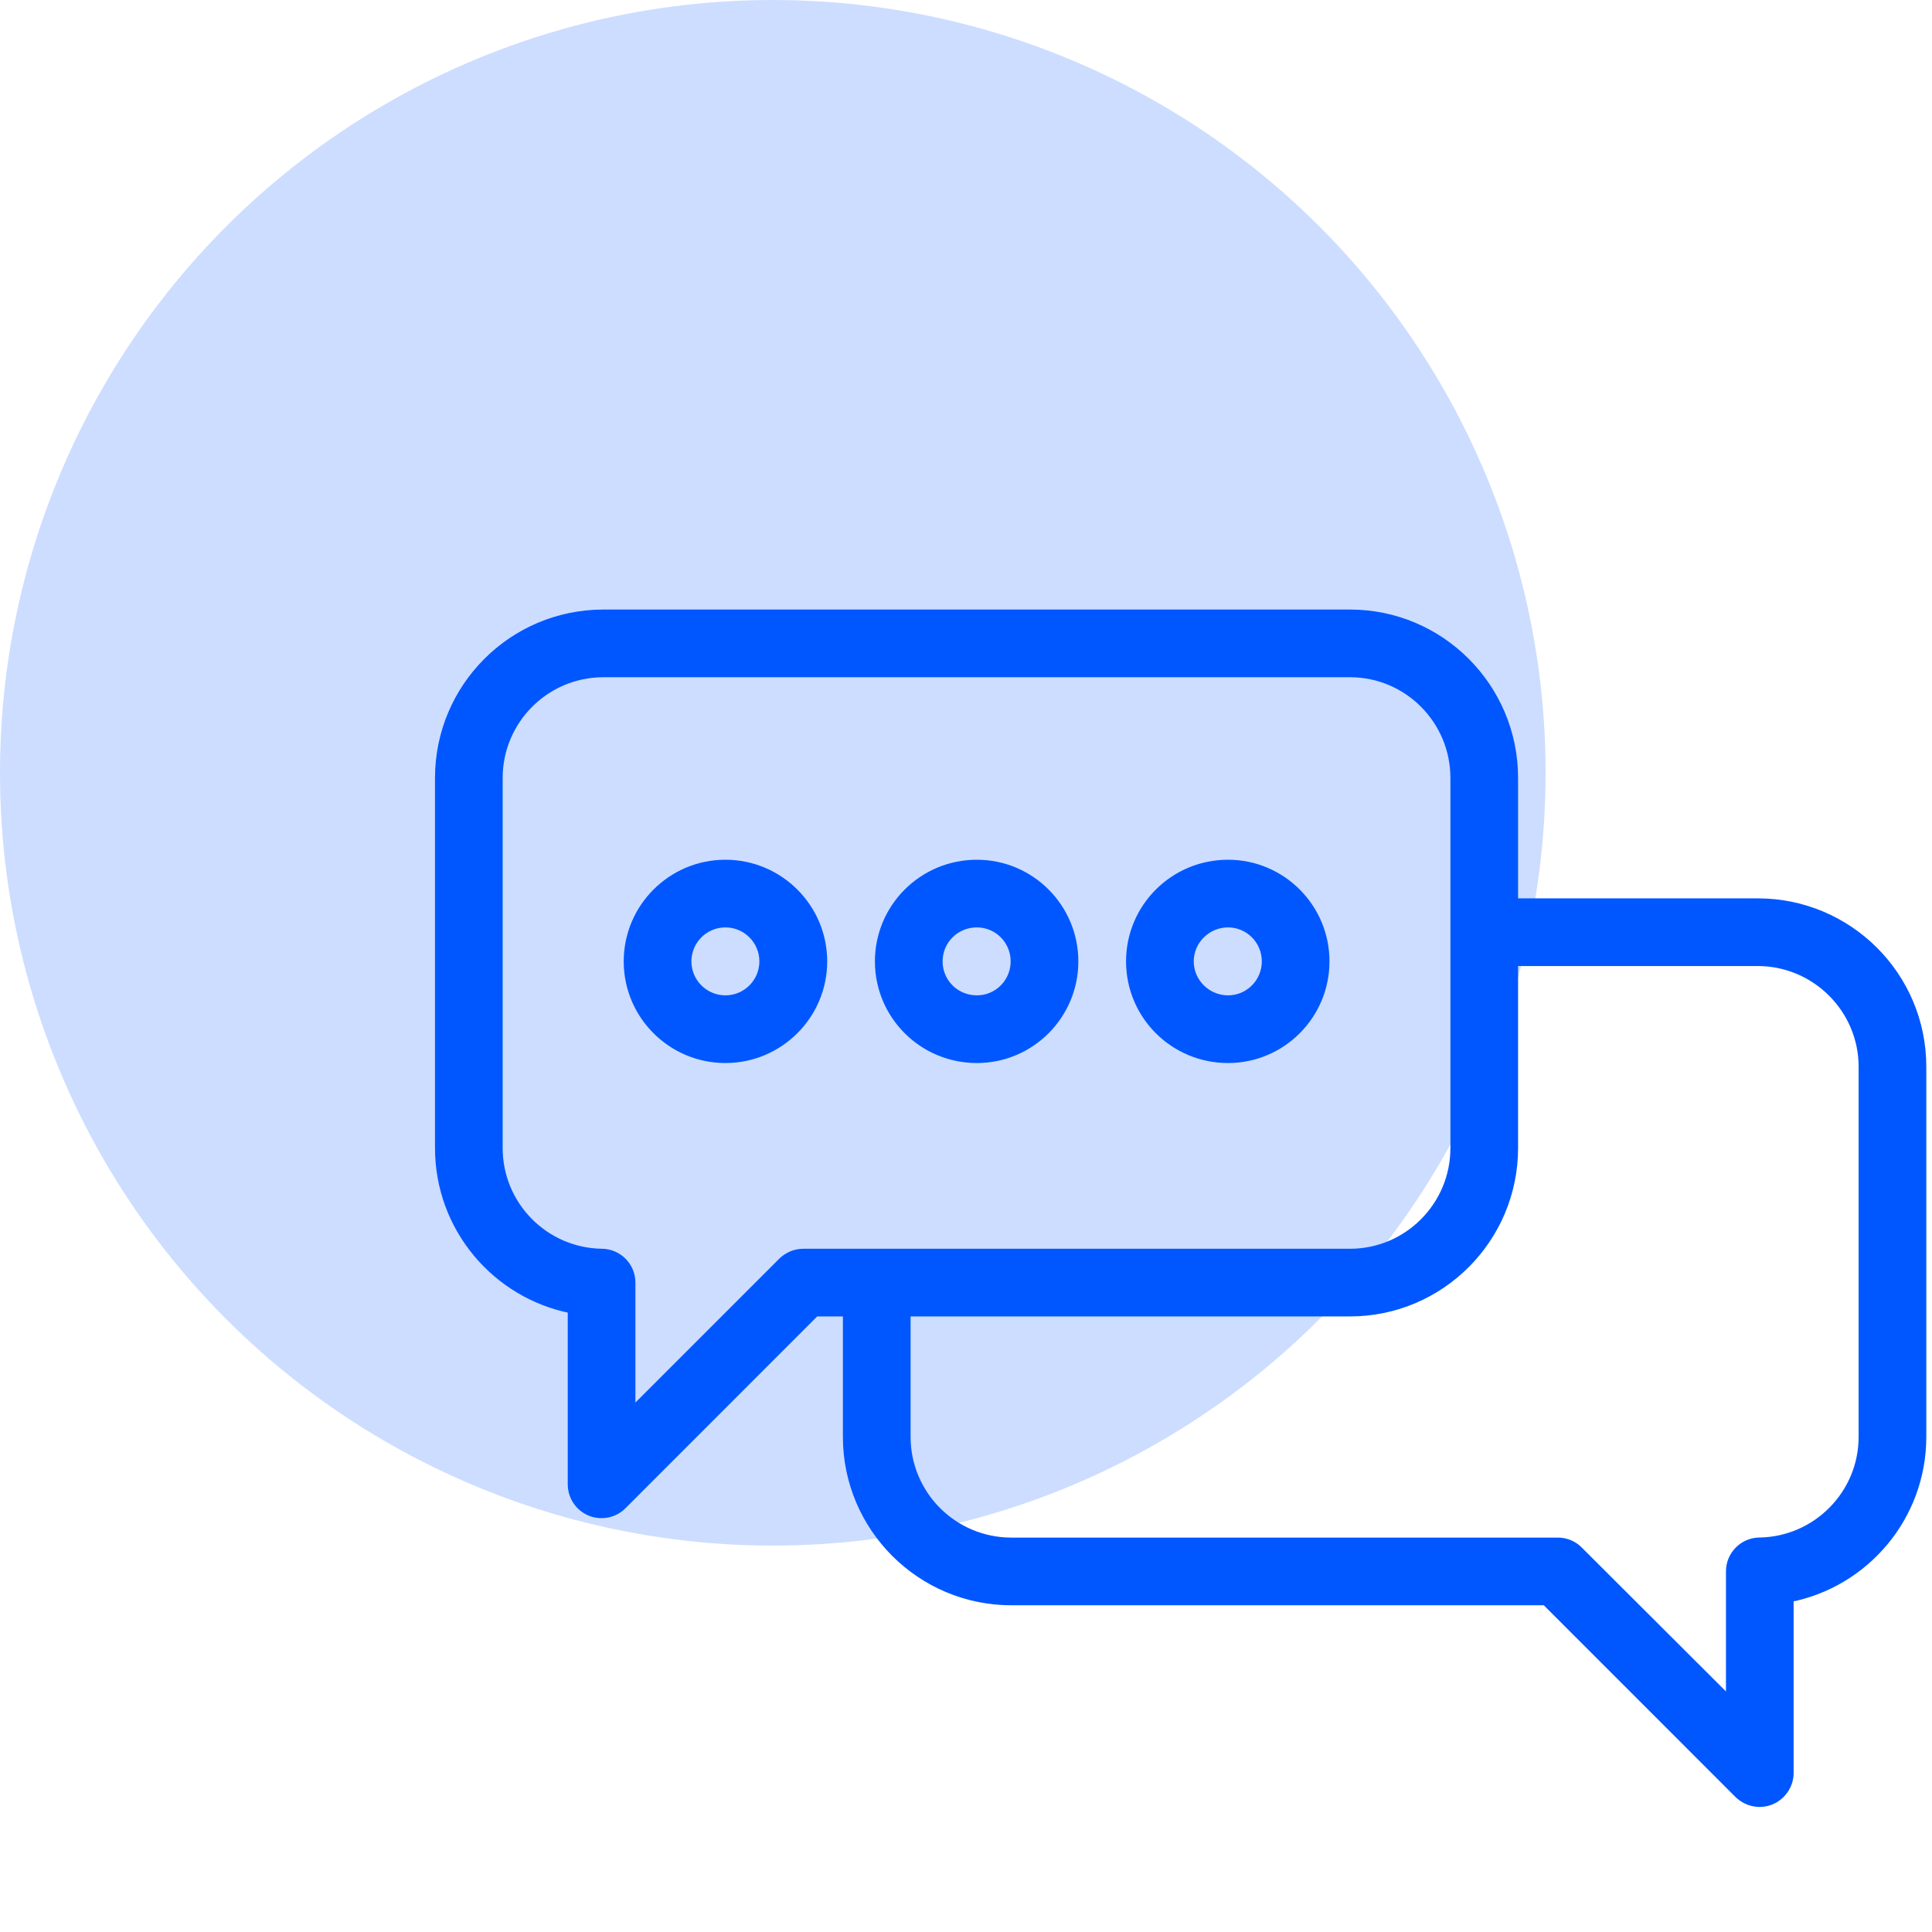
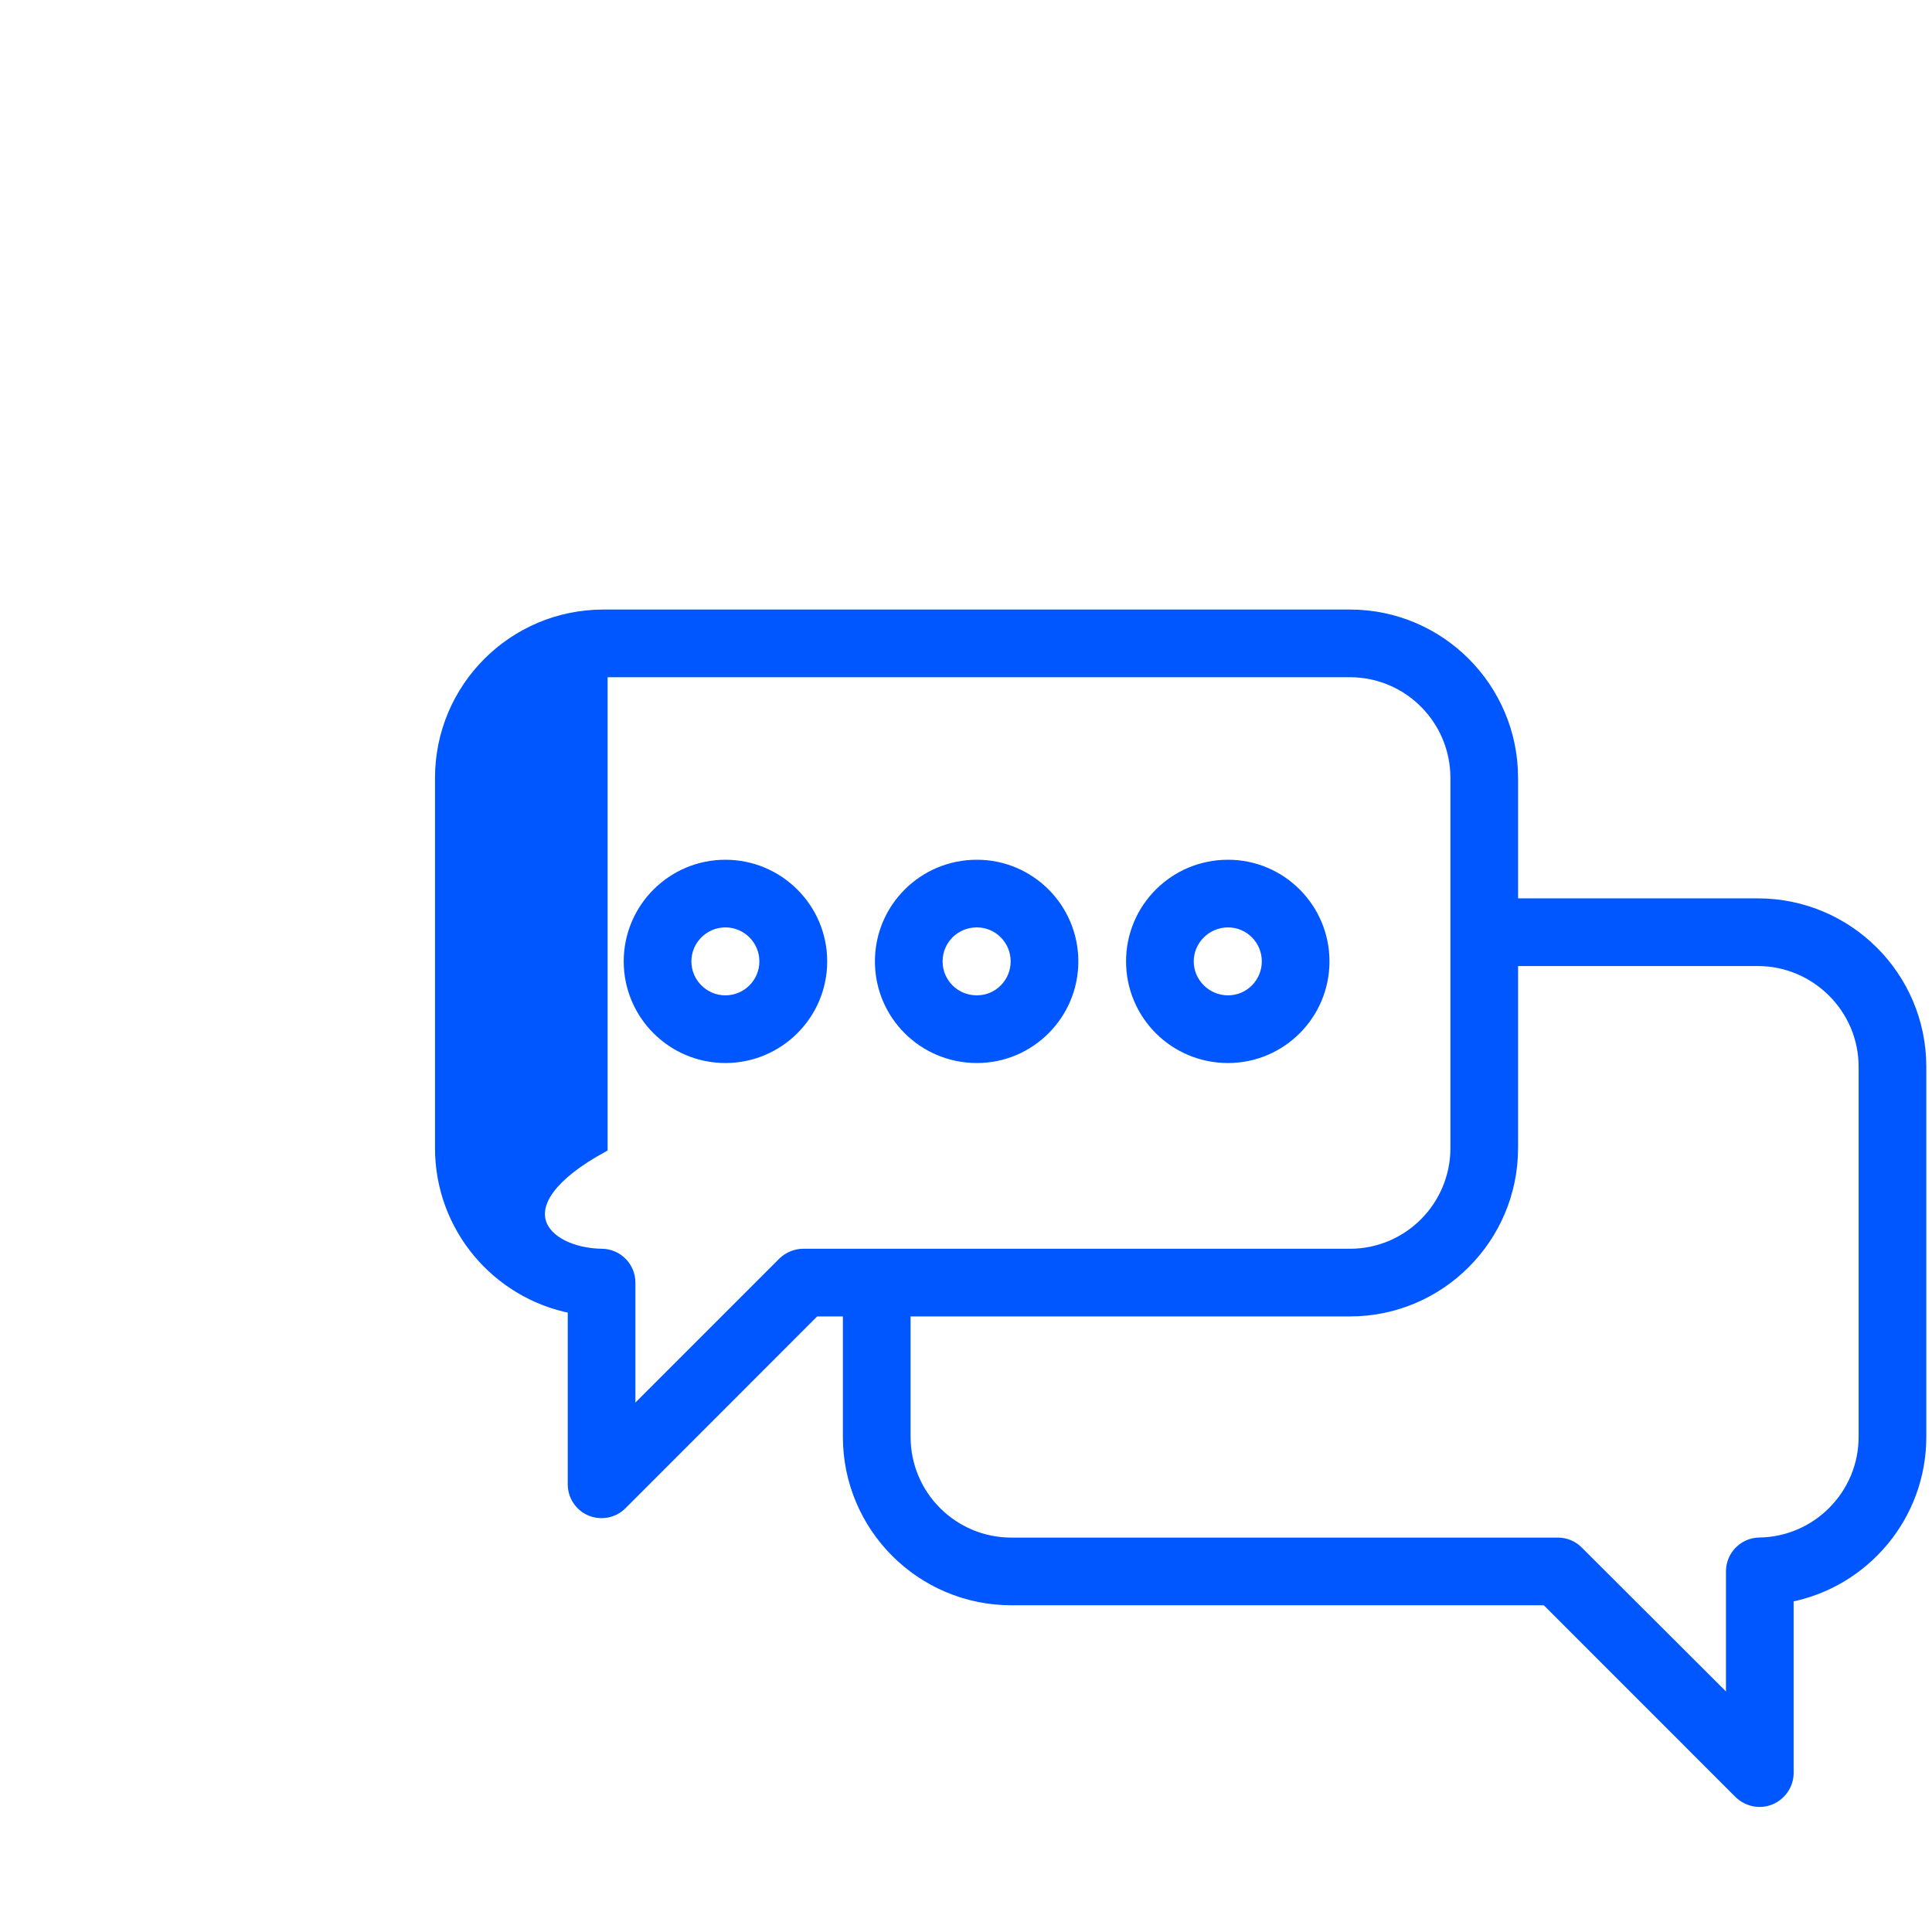
<svg xmlns="http://www.w3.org/2000/svg" width="90" height="90" viewBox="0 0 90 90" fill="none">
-   <circle cx="36" cy="36" r="36" fill="#0057FF" fill-opacity="0.2" />
-   <path d="M62.891 28.591C67.096 28.592 70.522 32.016 70.522 36.242V42.045H81.883C86.112 42.045 89.539 45.47 89.539 49.696V66.933C89.539 70.655 86.875 73.754 83.358 74.439V82.598C83.358 83.161 82.999 83.662 82.504 83.872H82.503C81.978 84.089 81.399 83.966 80.99 83.579L80.986 83.575L71.997 74.584H47.117C42.888 74.583 39.461 71.156 39.461 66.933V61.128H37.987L28.998 70.121C28.603 70.519 28.009 70.631 27.494 70.421H27.493C26.979 70.207 26.644 69.703 26.644 69.145V60.987C23.118 60.301 20.46 57.201 20.46 53.479V36.242C20.46 32.016 23.884 28.591 28.11 28.591H62.891ZM70.522 53.479C70.521 57.702 67.095 61.128 62.89 61.128H42.223V66.933C42.223 69.634 44.408 71.823 47.118 71.823H72.576C72.933 71.823 73.291 71.966 73.543 72.226L80.598 79.266V73.2C80.598 72.447 81.204 71.834 81.95 71.82H81.951C84.615 71.786 86.778 69.611 86.778 66.933V49.696C86.778 46.996 84.57 44.806 81.883 44.806H70.522V53.479ZM28.109 31.352C25.412 31.352 23.22 33.541 23.22 36.242V53.479C23.22 56.157 25.372 58.331 28.041 58.368C28.796 58.378 29.404 58.993 29.404 59.748V65.81L36.44 58.772L36.444 58.767C36.714 58.514 37.046 58.368 37.432 58.368H62.89C65.575 58.368 67.762 56.18 67.762 53.479V36.242C67.762 33.54 65.575 31.352 62.89 31.352H28.109ZM33.793 40.246C36.296 40.246 38.338 42.281 38.338 44.785C38.338 47.291 36.296 49.324 33.793 49.324C31.287 49.324 29.251 47.291 29.251 44.785C29.251 42.281 31.287 40.246 33.793 40.246ZM45.507 40.246C48.008 40.246 50.037 42.282 50.037 44.785C50.037 47.29 48.007 49.324 45.507 49.324C42.983 49.324 40.953 47.291 40.953 44.785C40.953 42.281 42.983 40.246 45.507 40.246ZM57.206 40.246C59.707 40.246 61.736 42.282 61.736 44.785C61.736 47.29 59.706 49.324 57.206 49.324C54.682 49.324 52.652 47.291 52.652 44.785C52.652 42.281 54.682 40.246 57.206 40.246ZM33.793 43.006C32.812 43.006 32.012 43.804 32.012 44.785C32.012 45.765 32.812 46.563 33.793 46.563C34.774 46.563 35.571 45.766 35.571 44.785C35.571 43.804 34.774 43.006 33.793 43.006ZM45.507 43.006C44.502 43.006 43.714 43.804 43.714 44.785C43.714 45.765 44.502 46.563 45.507 46.563C46.487 46.563 47.276 45.767 47.276 44.785C47.276 43.803 46.487 43.006 45.507 43.006ZM57.206 43.006C56.223 43.006 55.413 43.806 55.413 44.785C55.413 45.764 56.223 46.563 57.206 46.563C58.186 46.563 58.975 45.767 58.976 44.785C58.976 43.803 58.186 43.006 57.206 43.006Z" fill="#0057FF" stroke="#0057FF" stroke-width="0.392" />
+   <path d="M62.891 28.591C67.096 28.592 70.522 32.016 70.522 36.242V42.045H81.883C86.112 42.045 89.539 45.47 89.539 49.696V66.933C89.539 70.655 86.875 73.754 83.358 74.439V82.598C83.358 83.161 82.999 83.662 82.504 83.872H82.503C81.978 84.089 81.399 83.966 80.99 83.579L80.986 83.575L71.997 74.584H47.117C42.888 74.583 39.461 71.156 39.461 66.933V61.128H37.987L28.998 70.121C28.603 70.519 28.009 70.631 27.494 70.421H27.493C26.979 70.207 26.644 69.703 26.644 69.145V60.987C23.118 60.301 20.46 57.201 20.46 53.479V36.242C20.46 32.016 23.884 28.591 28.11 28.591H62.891ZM70.522 53.479C70.521 57.702 67.095 61.128 62.89 61.128H42.223V66.933C42.223 69.634 44.408 71.823 47.118 71.823H72.576C72.933 71.823 73.291 71.966 73.543 72.226L80.598 79.266V73.2C80.598 72.447 81.204 71.834 81.95 71.82H81.951C84.615 71.786 86.778 69.611 86.778 66.933V49.696C86.778 46.996 84.57 44.806 81.883 44.806H70.522V53.479ZM28.109 31.352V53.479C23.22 56.157 25.372 58.331 28.041 58.368C28.796 58.378 29.404 58.993 29.404 59.748V65.81L36.44 58.772L36.444 58.767C36.714 58.514 37.046 58.368 37.432 58.368H62.89C65.575 58.368 67.762 56.18 67.762 53.479V36.242C67.762 33.54 65.575 31.352 62.89 31.352H28.109ZM33.793 40.246C36.296 40.246 38.338 42.281 38.338 44.785C38.338 47.291 36.296 49.324 33.793 49.324C31.287 49.324 29.251 47.291 29.251 44.785C29.251 42.281 31.287 40.246 33.793 40.246ZM45.507 40.246C48.008 40.246 50.037 42.282 50.037 44.785C50.037 47.29 48.007 49.324 45.507 49.324C42.983 49.324 40.953 47.291 40.953 44.785C40.953 42.281 42.983 40.246 45.507 40.246ZM57.206 40.246C59.707 40.246 61.736 42.282 61.736 44.785C61.736 47.29 59.706 49.324 57.206 49.324C54.682 49.324 52.652 47.291 52.652 44.785C52.652 42.281 54.682 40.246 57.206 40.246ZM33.793 43.006C32.812 43.006 32.012 43.804 32.012 44.785C32.012 45.765 32.812 46.563 33.793 46.563C34.774 46.563 35.571 45.766 35.571 44.785C35.571 43.804 34.774 43.006 33.793 43.006ZM45.507 43.006C44.502 43.006 43.714 43.804 43.714 44.785C43.714 45.765 44.502 46.563 45.507 46.563C46.487 46.563 47.276 45.767 47.276 44.785C47.276 43.803 46.487 43.006 45.507 43.006ZM57.206 43.006C56.223 43.006 55.413 43.806 55.413 44.785C55.413 45.764 56.223 46.563 57.206 46.563C58.186 46.563 58.975 45.767 58.976 44.785C58.976 43.803 58.186 43.006 57.206 43.006Z" fill="#0057FF" stroke="#0057FF" stroke-width="0.392" />
</svg>